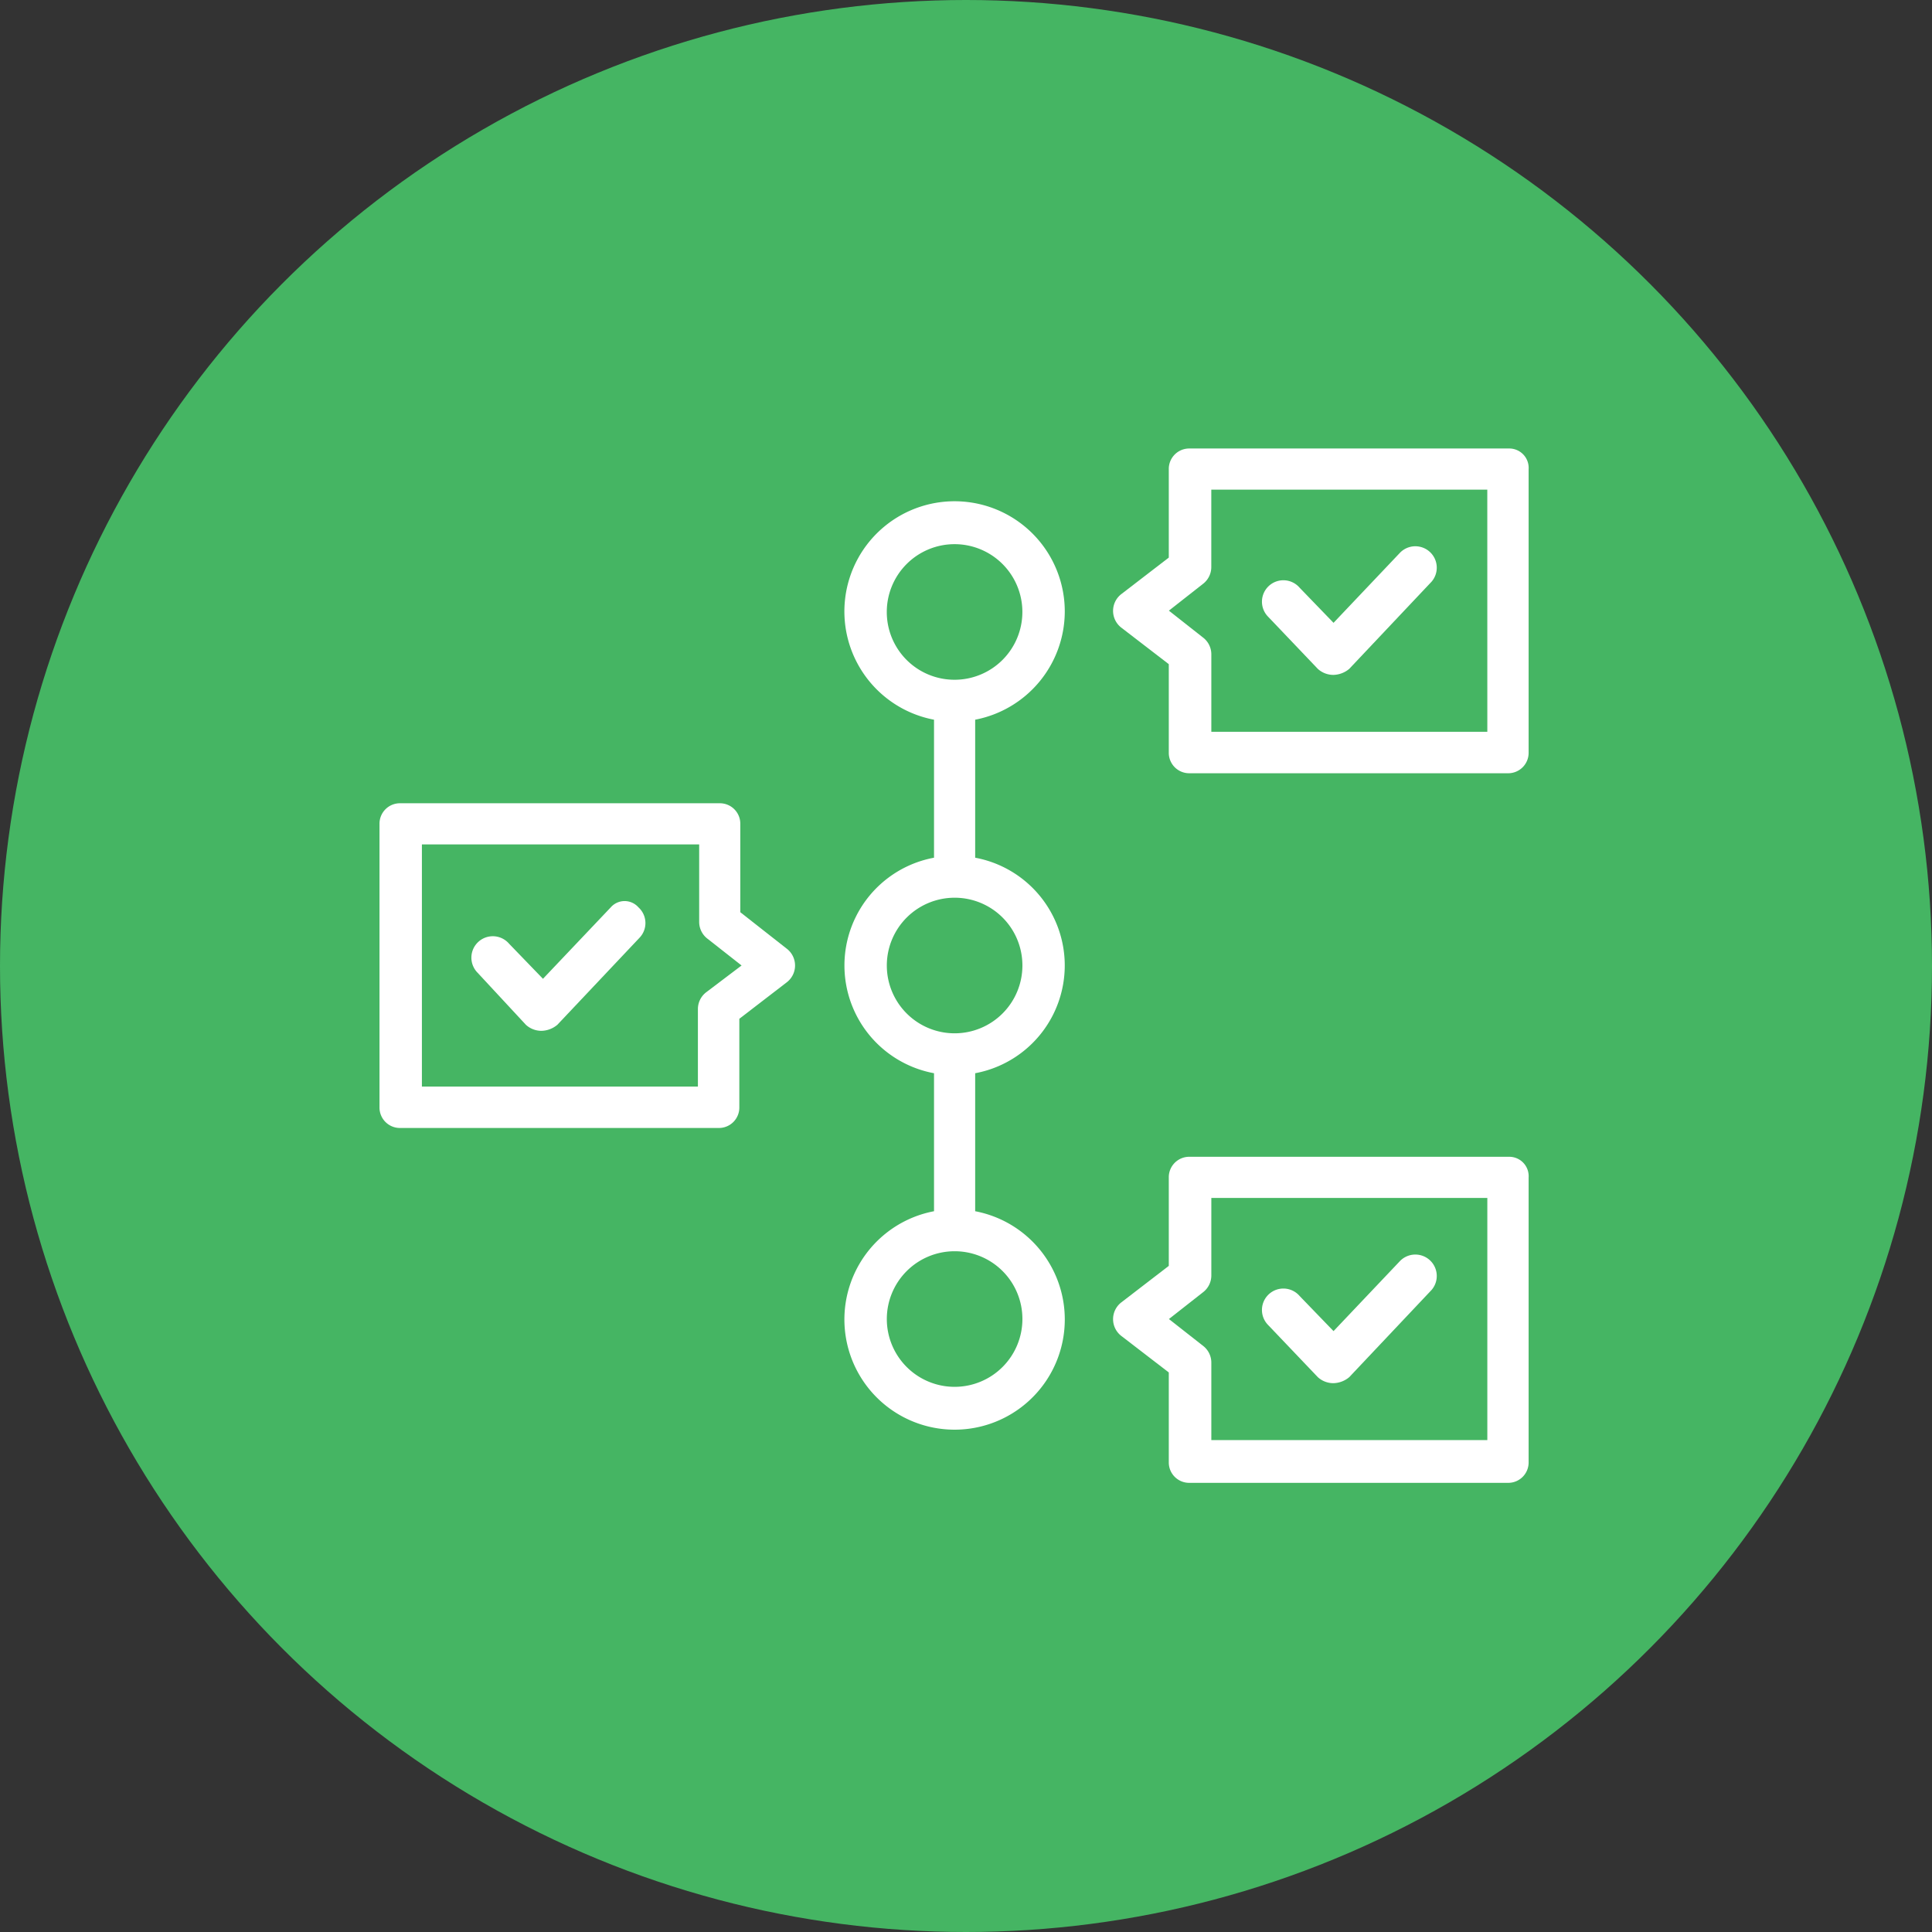
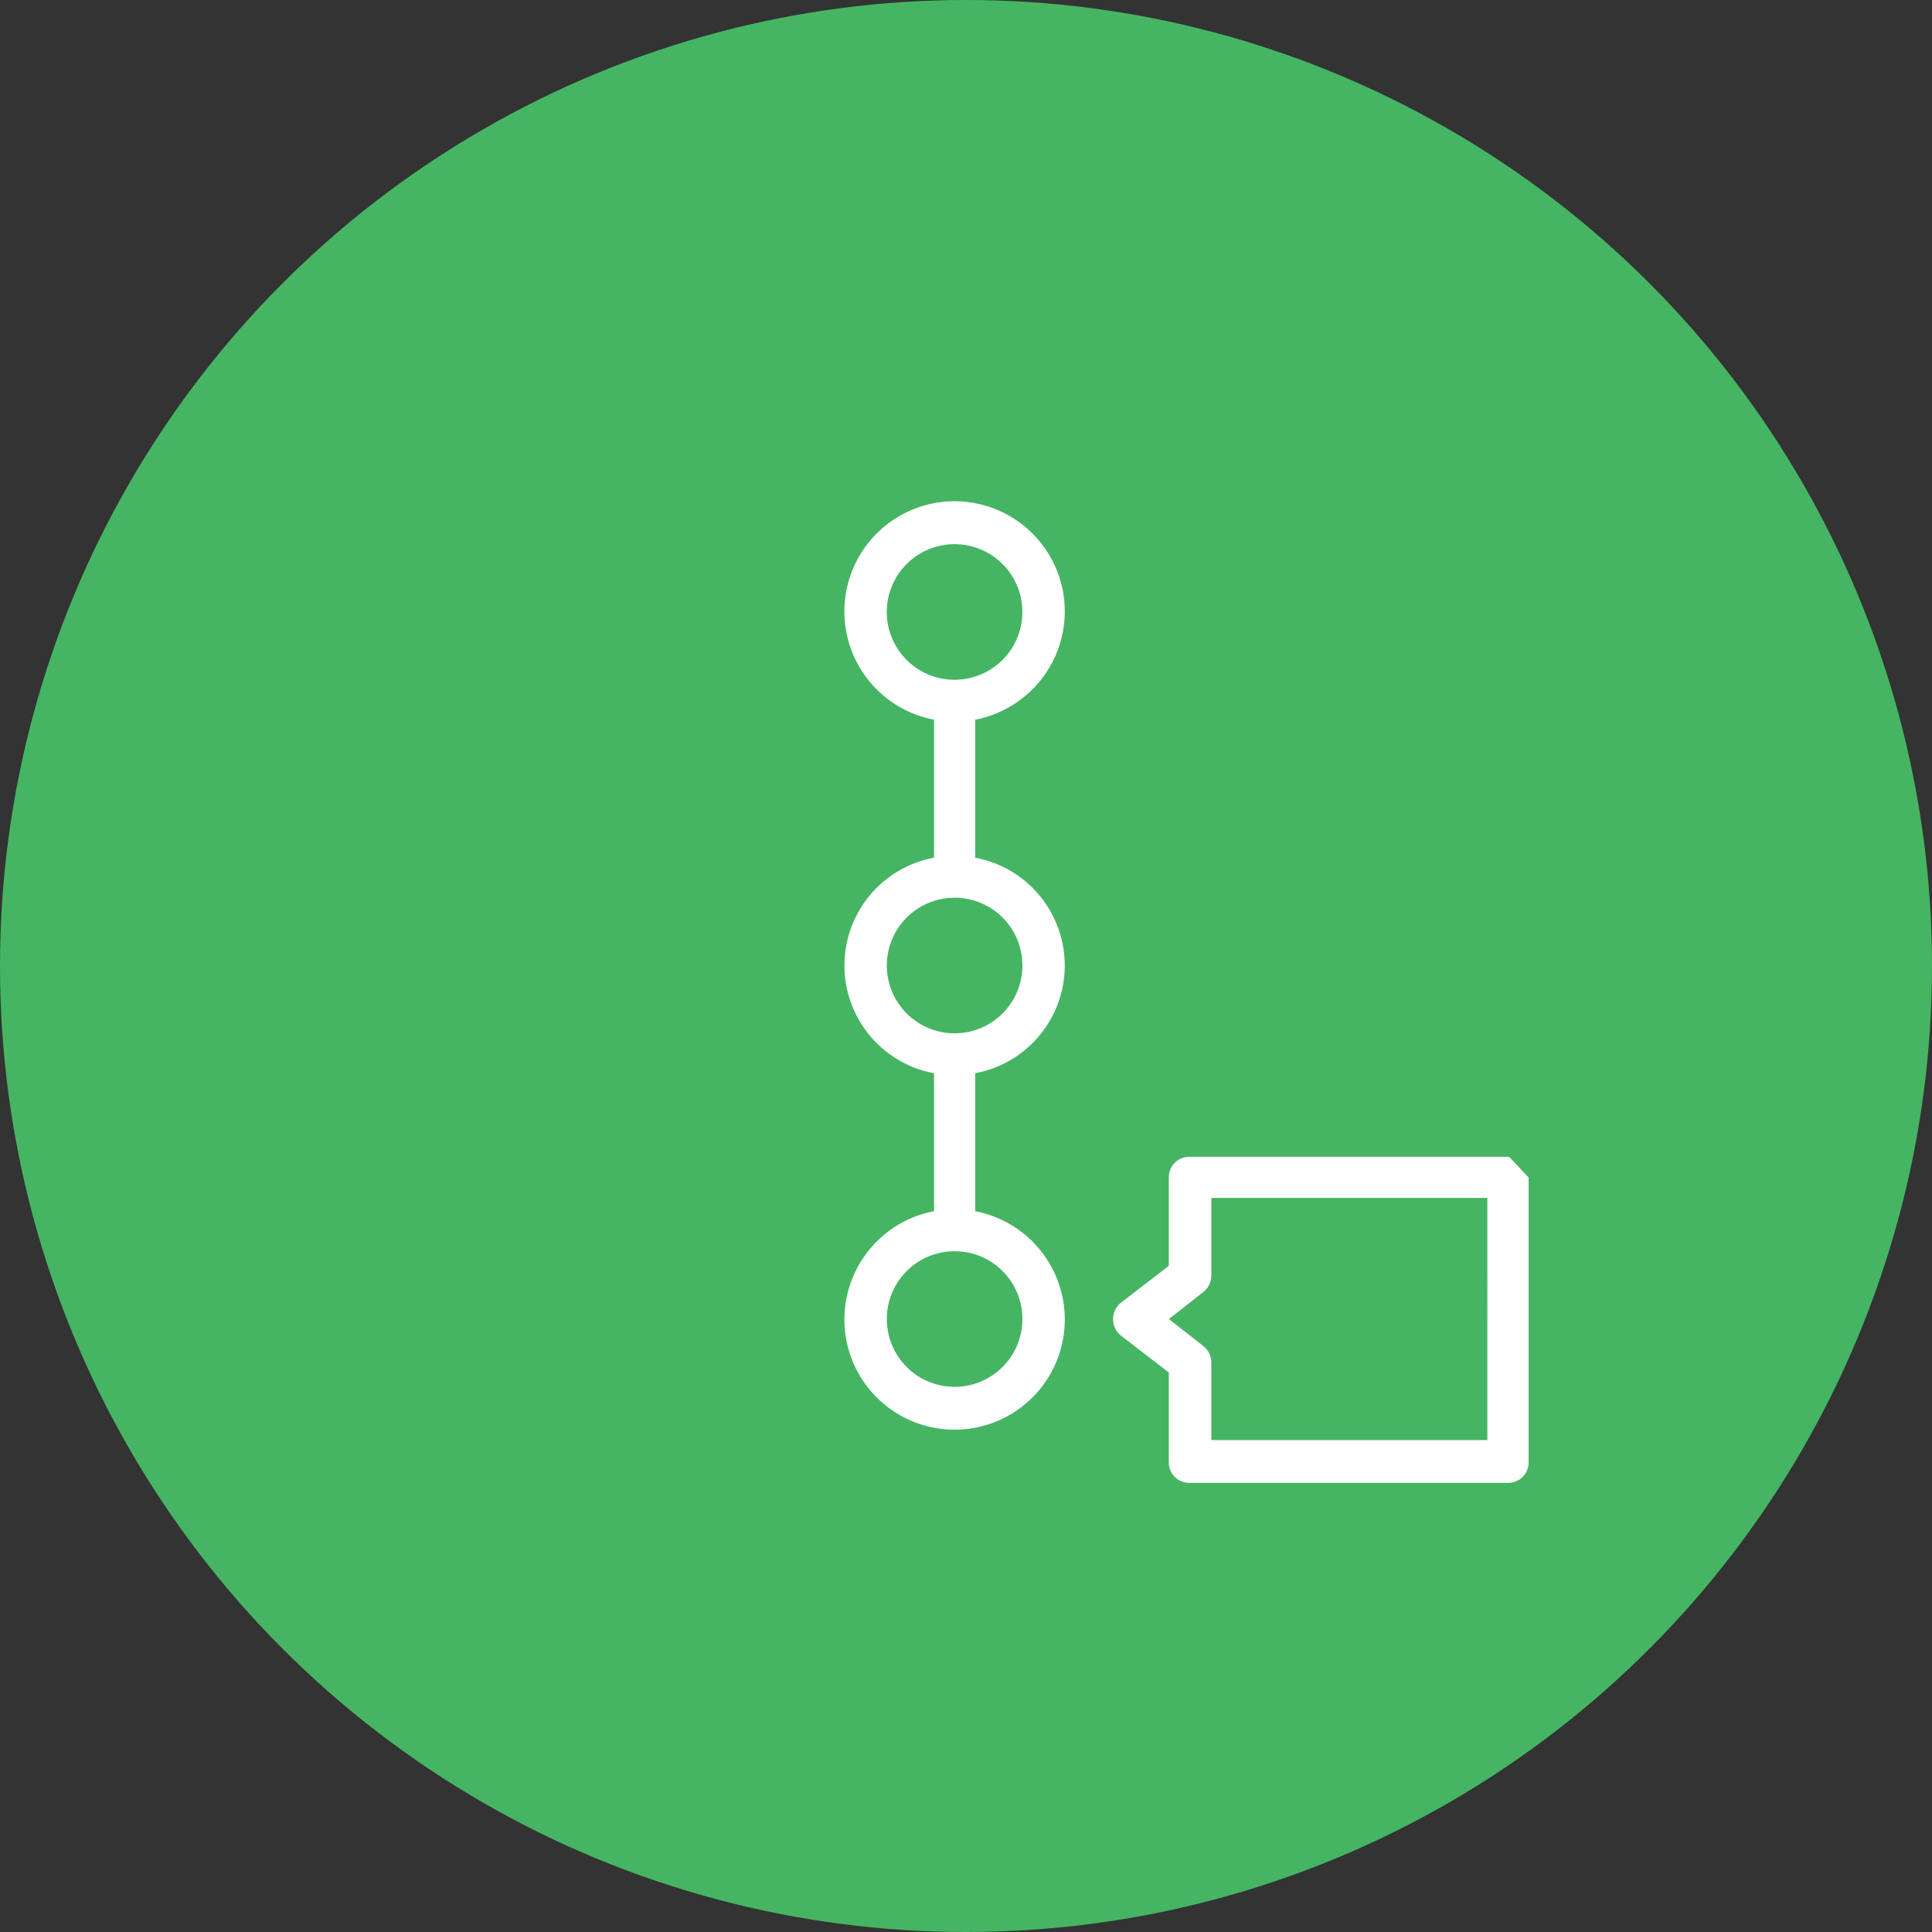
<svg xmlns="http://www.w3.org/2000/svg" width="56" height="56" viewBox="0 0 56 56">
  <rect x="0" y="0" width="56" height="56" fill="#333333" stroke="none" />
  <g id="Gruppe_17" data-name="Gruppe 17" transform="translate(-1539 -765)">
    <circle id="Ellipse_31" data-name="Ellipse 31" cx="28" cy="28" r="28" transform="translate(1539 765)" fill="#45b563" />
    <g id="Gruppe_16" data-name="Gruppe 16" transform="translate(1547.5 770.7)">
      <g id="Gruppe_15" data-name="Gruppe 15" transform="translate(2.5 7.3)">
        <path id="Pfad_39" data-name="Pfad 39" d="M47.287,14.894a3.194,3.194,0,1,0-3.79,3.123v4a3.177,3.177,0,0,0,0,6.247v4a3.194,3.194,0,1,0,1.193,0v-4a3.177,3.177,0,0,0,0-6.247v-4A3.2,3.2,0,0,0,47.287,14.894Zm-5.159,0a1.965,1.965,0,1,1,1.965,1.965A1.962,1.962,0,0,1,42.128,14.894Zm3.931,20.495a1.965,1.965,0,1,1-1.965-1.965A1.962,1.962,0,0,1,46.059,35.388Zm0-10.247a1.965,1.965,0,1,1-1.965-1.965A1.962,1.962,0,0,1,46.059,25.141Z" transform="translate(-27.424 -10.156)" fill="#fff" />
-         <path id="Pfad_40" data-name="Pfad 40" d="M14.176,44.859,12.211,46.93l-.983-1.018a.621.621,0,1,0-.912.842l1.4,1.509a.667.667,0,0,0,.456.175.739.739,0,0,0,.456-.175l2.386-2.527a.615.615,0,0,0-.035-.877A.534.534,0,0,0,14.176,44.859Z" transform="translate(-7.473 -31.559)" fill="#fff" />
-         <path id="Pfad_41" data-name="Pfad 41" d="M12.958,39.758V37.2a.592.592,0,0,0-.6-.6H3.1a.592.592,0,0,0-.6.6v8.212a.592.592,0,0,0,.6.6h9.23a.592.592,0,0,0,.6-.6V42.847l1.369-1.053a.614.614,0,0,0,0-.983Zm-.983,2.316a.614.614,0,0,0-.246.491v2.246h-8V37.793h8.037v2.246a.613.613,0,0,0,.246.491l.983.772Z" transform="translate(-2.5 -26.317)" fill="#fff" />
-         <path id="Pfad_42" data-name="Pfad 42" d="M77.054,18.894a.667.667,0,0,0,.456.175.739.739,0,0,0,.456-.175l2.386-2.527a.621.621,0,0,0-.912-.842l-1.93,2.035-.983-1.018a.621.621,0,1,0-.912.842Z" transform="translate(-49.857 -12.507)" fill="#fff" />
-         <path id="Pfad_43" data-name="Pfad 43" d="M74.576,7.3H65.311a.592.592,0,0,0-.6.6v2.562l-1.369,1.053a.614.614,0,0,0,0,.983l1.369,1.053v2.562a.592.592,0,0,0,.6.6h9.23a.592.592,0,0,0,.6-.6V7.9A.562.562,0,0,0,74.576,7.3Zm-.632,8.212h-8V13.266a.613.613,0,0,0-.246-.491L64.714,12l.983-.772a.614.614,0,0,0,.246-.491V8.493h8Z" transform="translate(-41.833 -7.3)" fill="#fff" />
-         <path id="Pfad_44" data-name="Pfad 44" d="M77.054,77.394a.667.667,0,0,0,.456.175.739.739,0,0,0,.456-.175l2.386-2.527a.621.621,0,0,0-.912-.842l-1.93,2.035-.983-1.018a.621.621,0,1,0-.912.842Z" transform="translate(-49.857 -50.477)" fill="#fff" />
-         <path id="Pfad_45" data-name="Pfad 45" d="M74.576,65.8H65.311a.592.592,0,0,0-.6.6v2.562l-1.369,1.053a.614.614,0,0,0,0,.983l1.369,1.053v2.6a.591.591,0,0,0,.6.6h9.23a.591.591,0,0,0,.6-.6V66.4A.562.562,0,0,0,74.576,65.8Zm-.632,8.212h-8V71.766a.613.613,0,0,0-.246-.491l-.983-.772.983-.772a.614.614,0,0,0,.246-.491V66.993h8Z" transform="translate(-41.833 -45.27)" fill="#fff" />
+         <path id="Pfad_45" data-name="Pfad 45" d="M74.576,65.8H65.311a.592.592,0,0,0-.6.6v2.562l-1.369,1.053a.614.614,0,0,0,0,.983l1.369,1.053v2.6a.591.591,0,0,0,.6.6h9.23a.591.591,0,0,0,.6-.6V66.4Zm-.632,8.212h-8V71.766a.613.613,0,0,0-.246-.491l-.983-.772.983-.772a.614.614,0,0,0,.246-.491V66.993h8Z" transform="translate(-41.833 -45.27)" fill="#fff" />
      </g>
    </g>
  </g>
</svg>